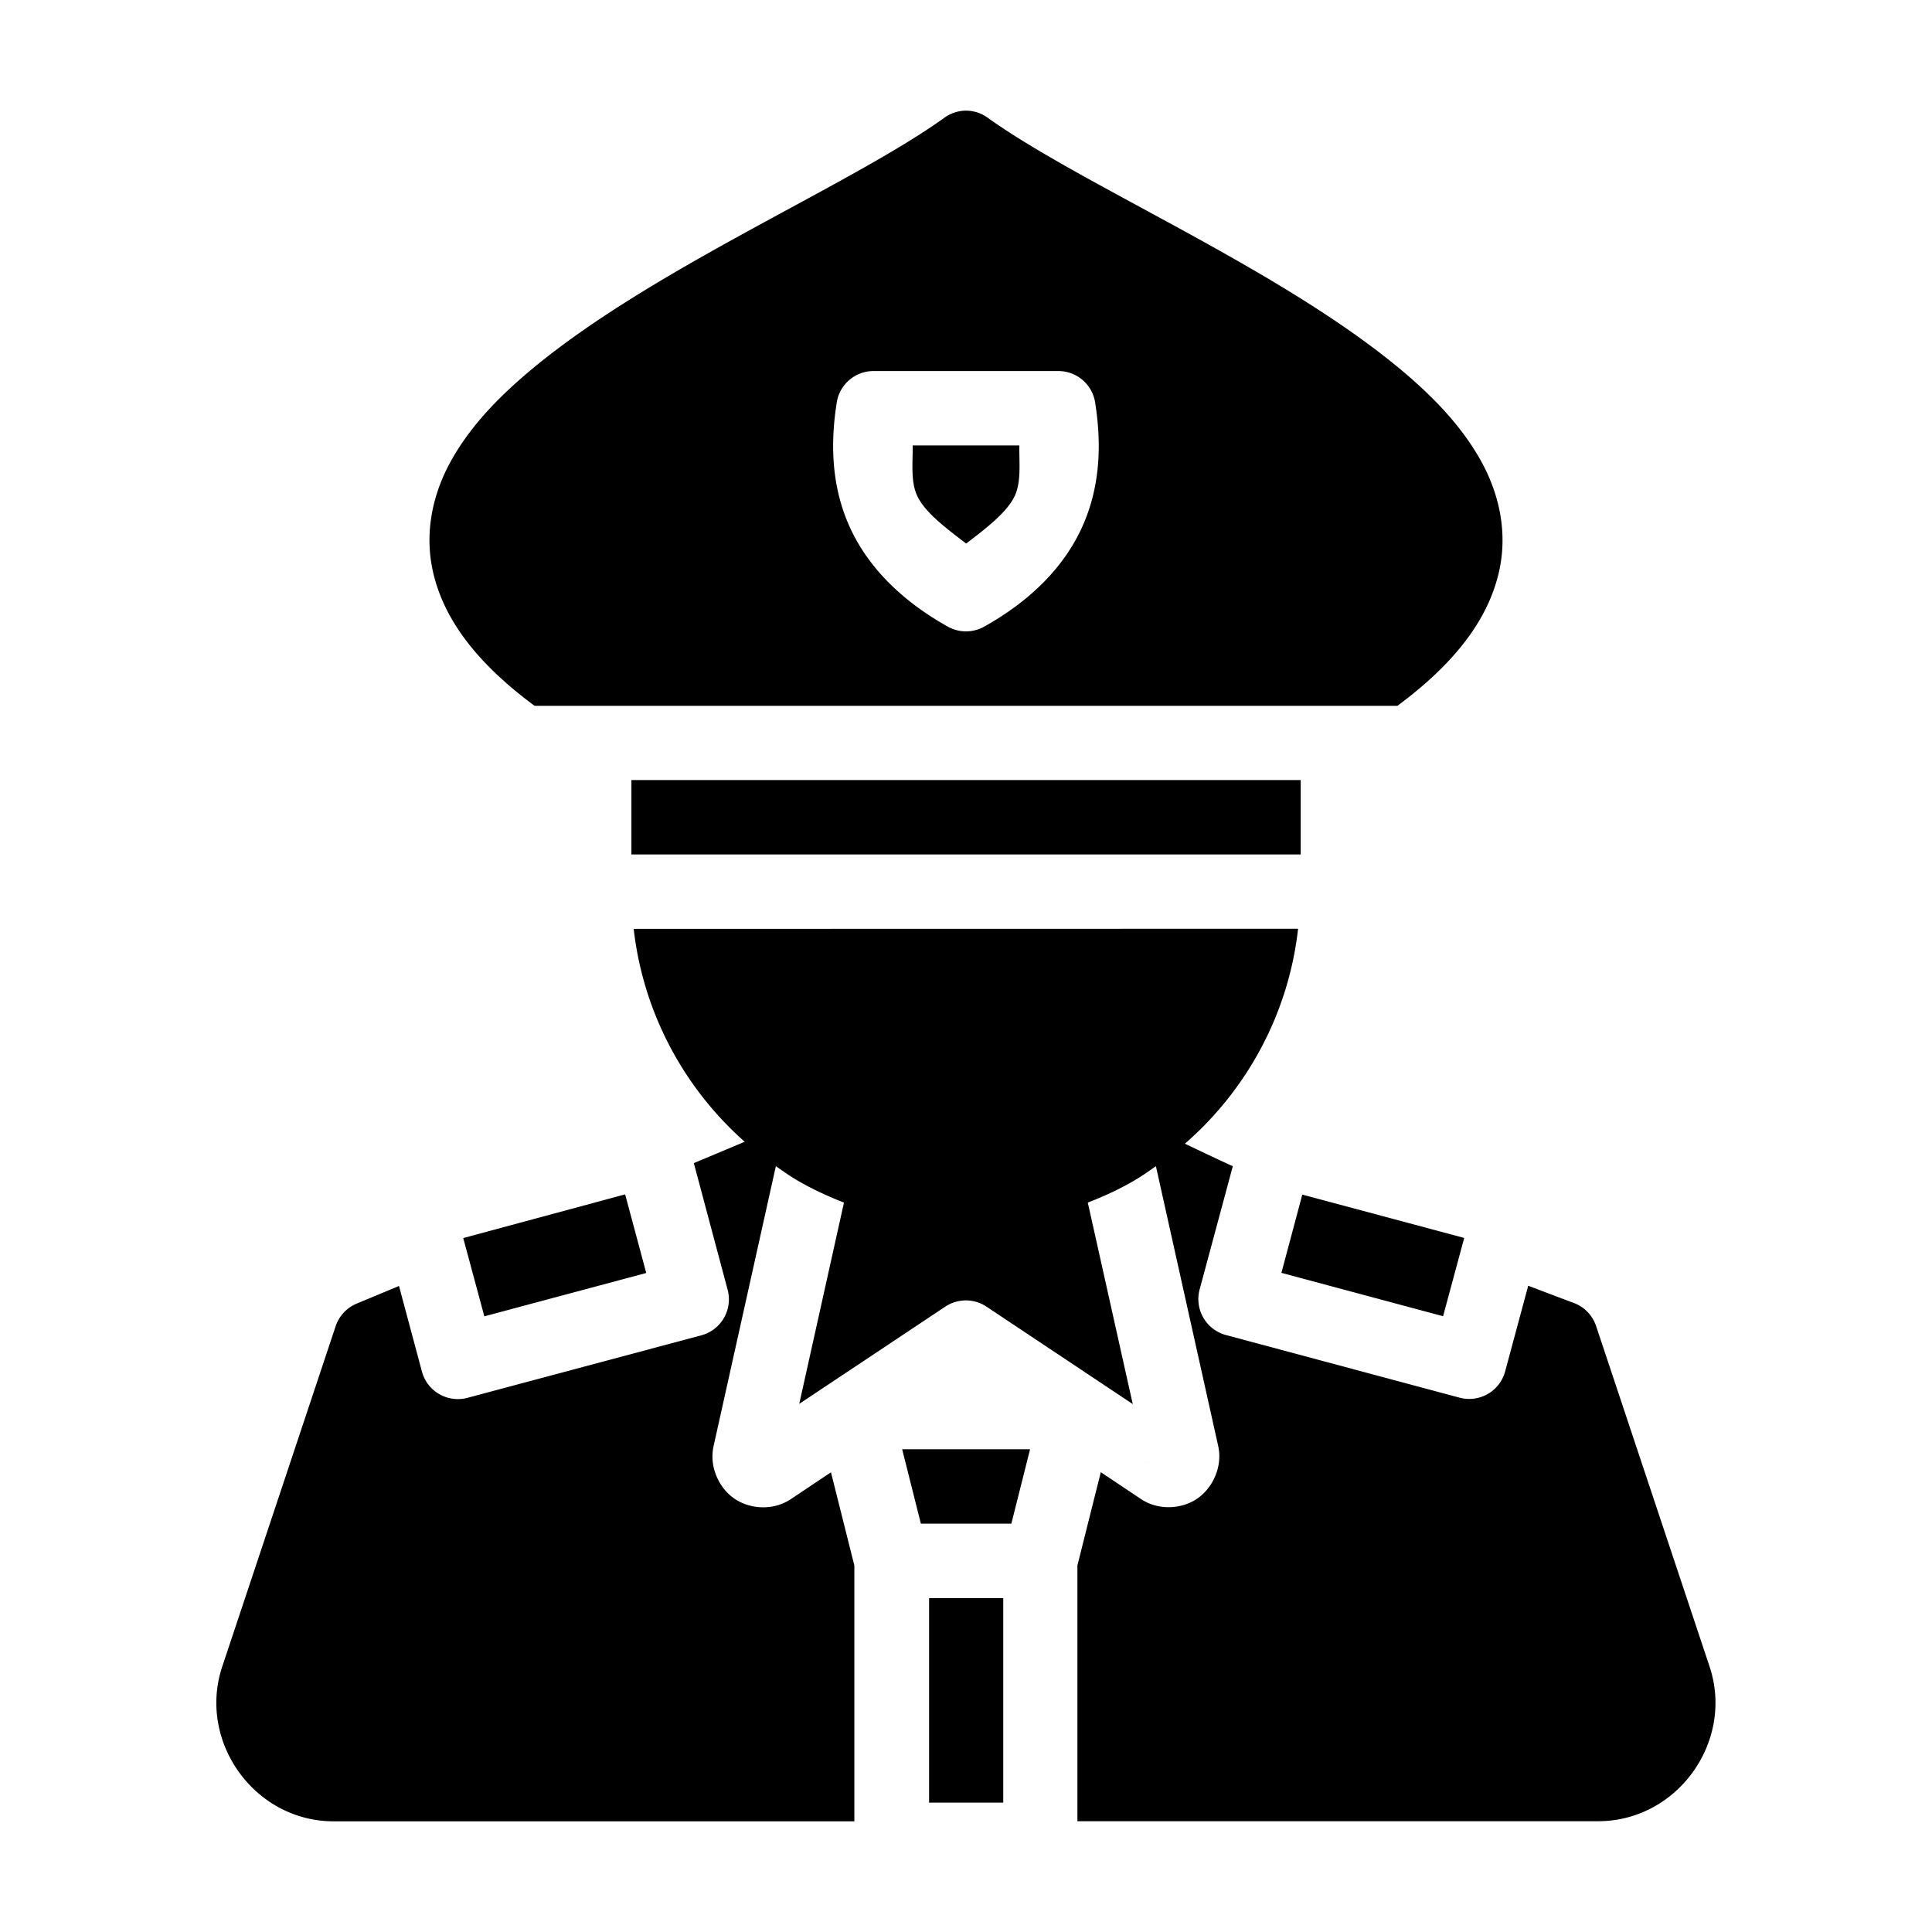
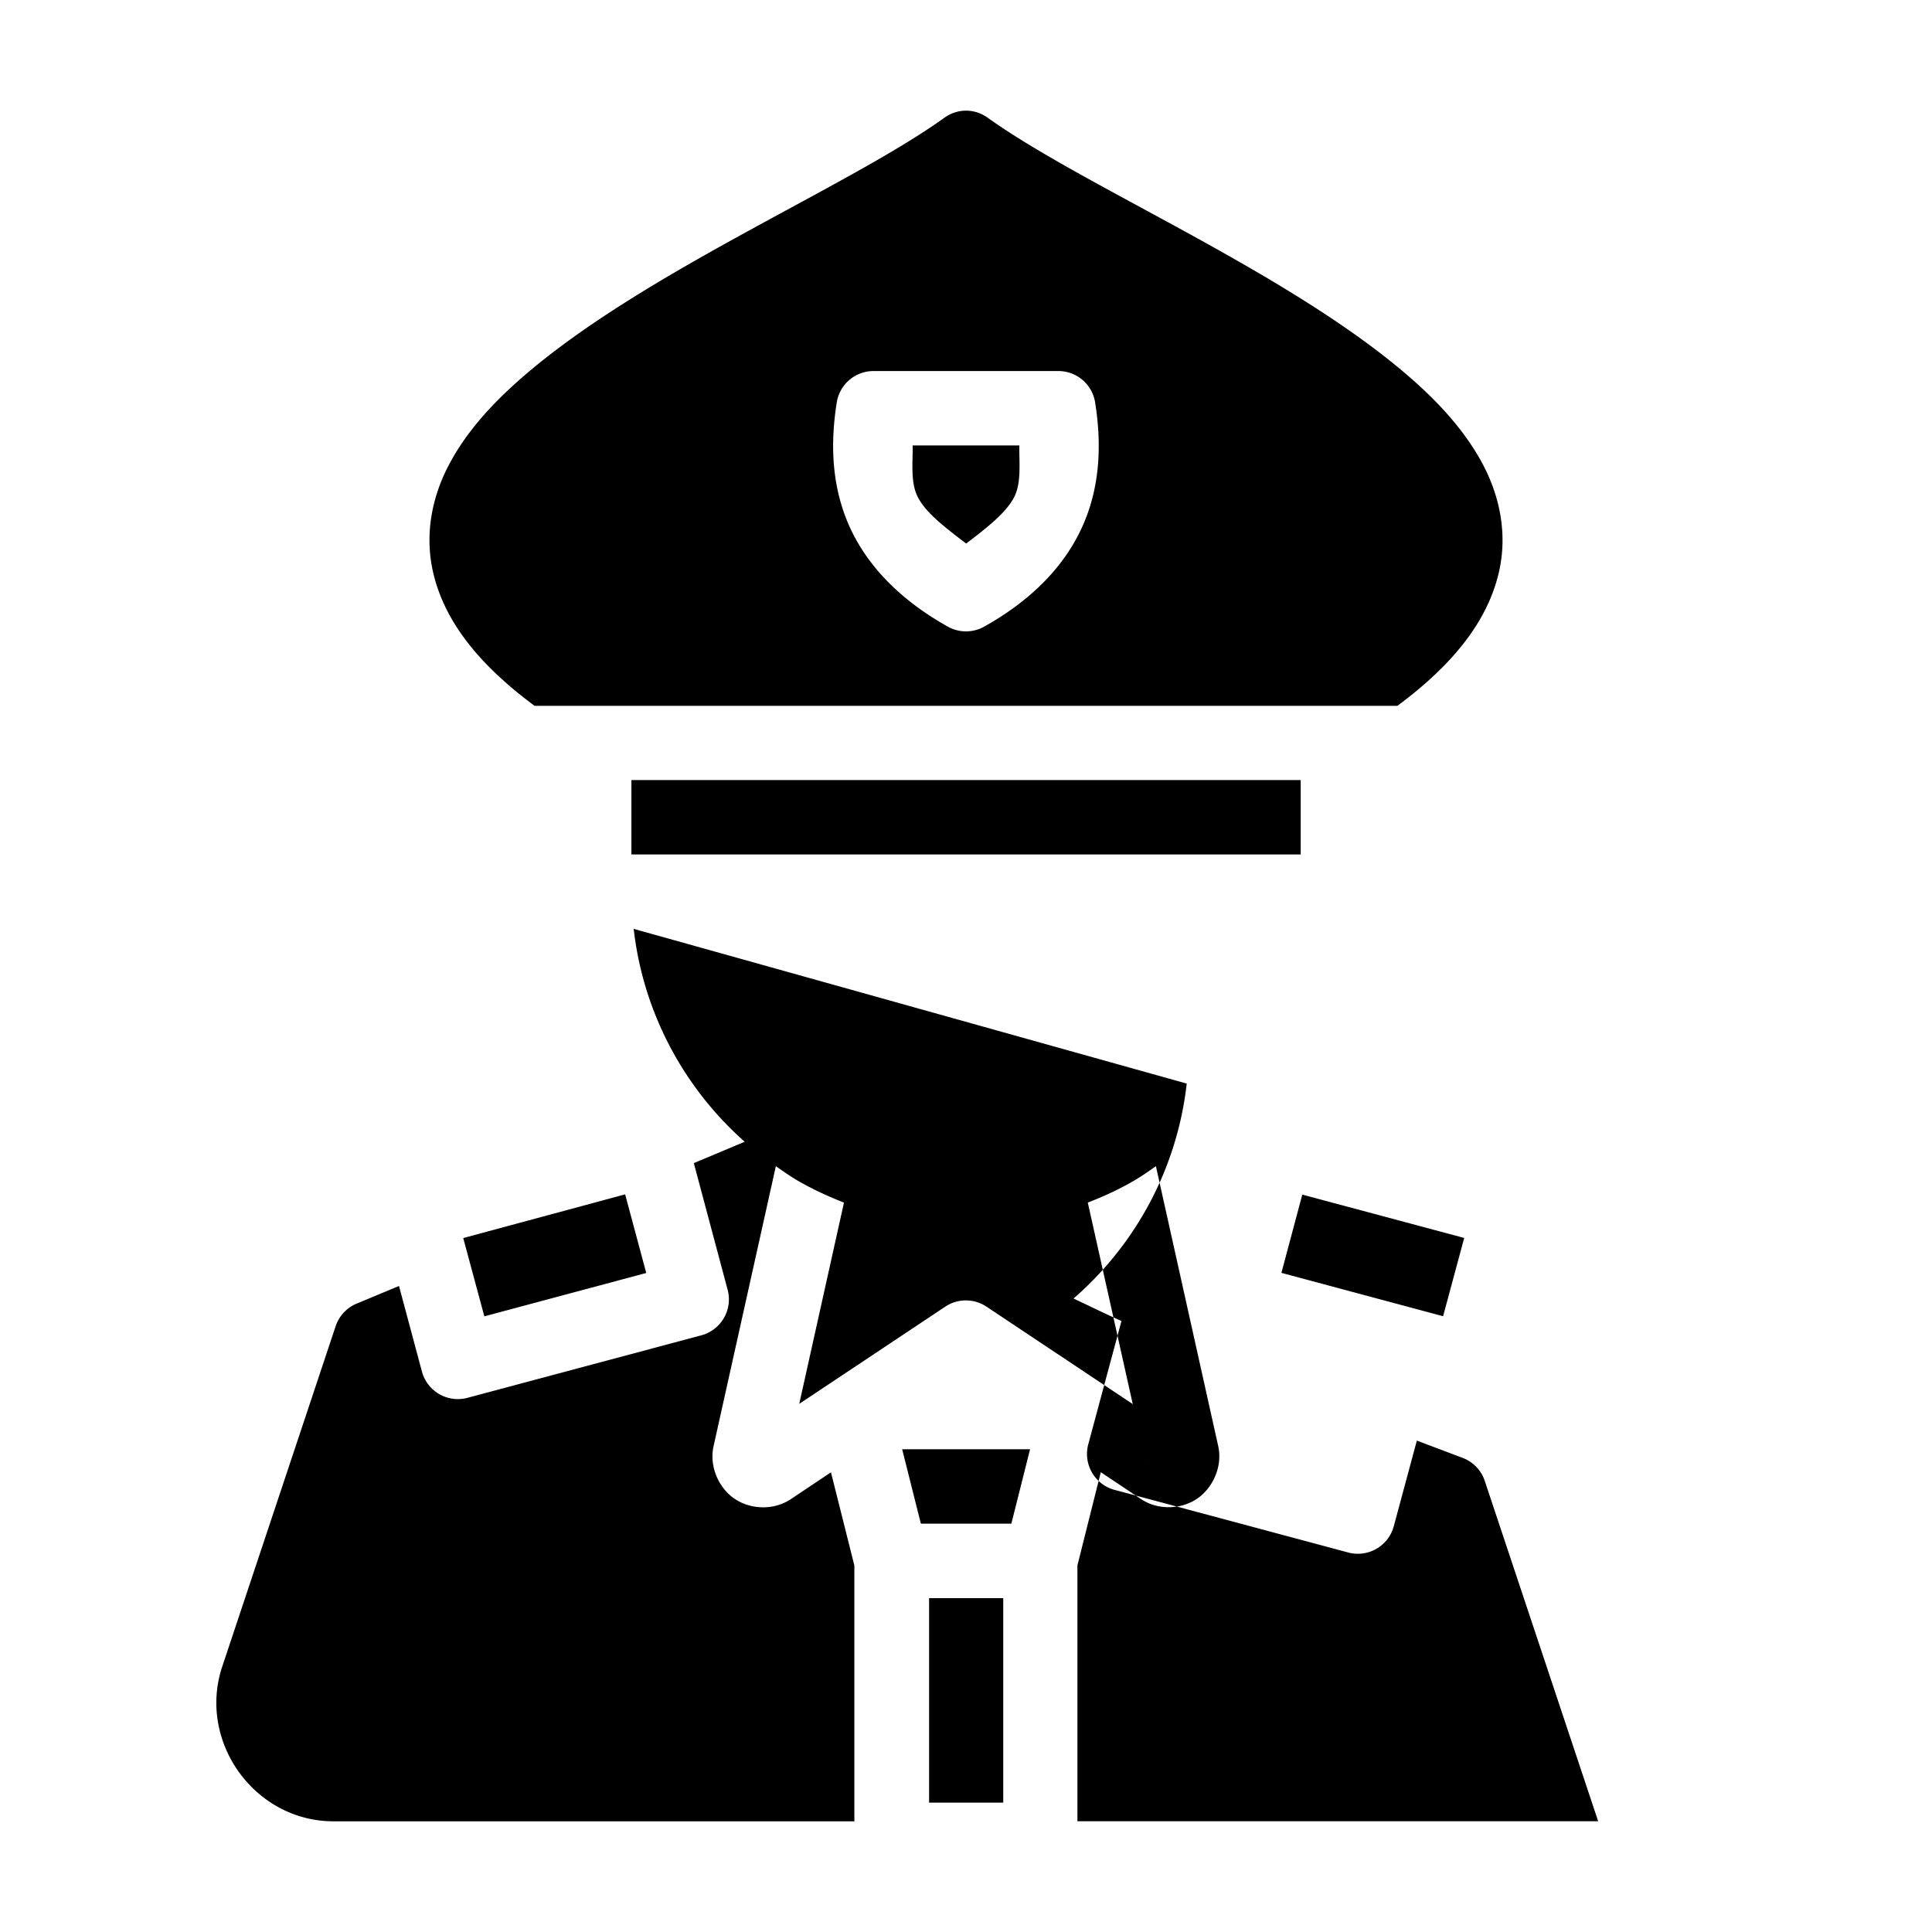
<svg xmlns="http://www.w3.org/2000/svg" xmlns:ns1="http://www.inkscape.org/namespaces/inkscape" xmlns:ns2="http://sodipodi.sourceforge.net/DTD/sodipodi-0.dtd" ns1:export-ydpi="768" ns1:export-xdpi="768" ns1:export-filename="D:\project\carlos\export crime and security\law book.png" ns2:docname="police.svg" ns1:version="1.0 (4035a4fb49, 2020-05-01)" id="svg979" version="1.1" viewBox="0 0 16.933 16.933" height="48pt" width="48pt">
  <defs id="defs973" />
  <g transform="translate(0,-280.067)" id="layer1" ns1:groupmode="layer" ns1:label="Layer 1">
-     <path d="m 8.457,281.037 a 0.326,0.326 0 0 0 -0.18,0.062 c -0.853,0.613 -2.643,1.354 -3.703,2.278 -0.265,0.231 -0.489,0.479 -0.638,0.761 -0.149,0.281 -0.215,0.609 -0.142,0.936 0.094,0.422 0.386,0.805 0.891,1.179 h 7.563 c 0.504,-0.374 0.796,-0.757 0.891,-1.179 0.073,-0.327 0.007,-0.654 -0.142,-0.936 -0.149,-0.281 -0.372,-0.53 -0.637,-0.761 -1.059,-0.924 -2.85,-1.666 -3.703,-2.278 a 0.326,0.326 0 0 0 -0.2,-0.062 z m -0.801,2.282 H 8.468 9.277 a 0.326,0.326 0 0 1 0.321,0.274 c 0.056,0.351 0.048,0.719 -0.102,1.067 -0.15,0.348 -0.438,0.658 -0.87,0.899 a 0.326,0.326 0 0 1 -0.319,0 C 7.876,285.318 7.586,285.008 7.436,284.66 7.286,284.312 7.278,283.944 7.334,283.593 a 0.326,0.326 0 0 1 0.321,-0.274 z m 0.343,0.652 c 0.002,0.148 -0.018,0.31 0.036,0.433 0.064,0.148 0.25,0.287 0.433,0.427 0.183,-0.14 0.366,-0.28 0.43,-0.427 0.053,-0.124 0.034,-0.285 0.036,-0.433 H 8.468 Z m -2.465,2.933 v 0.652 h 0.285 5.295 0.286 v -0.652 z m 0.02,1.304 c 0.082,0.724 0.432,1.387 0.973,1.866 l -0.446,0.187 0.296,1.109 a 0.326,0.326 0 0 1 -0.229,0.4 l -2.05,0.548 a 0.326,0.326 0 0 1 -0.4,-0.23 l -0.201,-0.75 -0.372,0.155 a 0.326,0.326 0 0 0 -0.183,0.197 l -0.994,2.983 c -0.219,0.658 0.283,1.357 0.976,1.357 h 4.564 v -2.242 l -0.205,-0.817 -0.353,0.236 c -0.154,0.102 -0.358,0.088 -0.493,-0.005 -0.135,-0.092 -0.223,-0.279 -0.183,-0.46 l 0.546,-2.454 c 0.065,0.045 0.129,0.091 0.199,0.131 0.129,0.074 0.262,0.135 0.398,0.188 l -0.392,1.764 1.28,-0.852 a 0.326,0.326 0 0 1 0.361,0 l 1.282,0.854 -0.394,-1.766 c 0.137,-0.053 0.271,-0.114 0.4,-0.189 0.069,-0.04 0.133,-0.085 0.197,-0.13 l 0.546,2.453 c 0.04,0.18 -0.048,0.367 -0.183,0.46 -0.135,0.093 -0.339,0.107 -0.493,0.005 l -0.353,-0.236 -0.205,0.817 v 2.242 H 14.007 c 0.694,0 1.196,-0.699 0.976,-1.357 l -0.994,-2.983 a 0.326,0.326 0 0 0 -0.195,-0.202 c -0.134,-0.05 -0.267,-0.101 -0.4,-0.151 l -0.202,0.75 a 0.326,0.326 0 0 1 -0.399,0.231 l -2.048,-0.549 a 0.326,0.326 0 0 1 -0.231,-0.399 l 0.291,-1.081 c -0.141,-0.063 -0.28,-0.131 -0.42,-0.197 0.552,-0.48 0.91,-1.151 0.992,-1.884 z m -0.075,2.327 -1.419,0.383 0.185,0.686 1.419,-0.38 z m 5.935,0.002 -0.183,0.686 1.417,0.38 0.185,-0.686 z m -3.507,2.232 0.164,0.652 H 8.864 l 0.164,-0.652 z m 2.134,0.111 c 1.57e-4,0.001 -1.63e-4,0.001 0,0.002 l 0.003,0.002 z m -1.898,1.194 v 1.792 h 0.65 v -1.792 z" style="color:#000000;font-style:normal;font-variant:normal;font-weight:normal;font-stretch:normal;font-size:medium;line-height:normal;font-family:sans-serif;font-variant-ligatures:normal;font-variant-position:normal;font-variant-caps:normal;font-variant-numeric:normal;font-variant-alternates:normal;font-variant-east-asian:normal;font-feature-settings:normal;font-variation-settings:normal;text-indent:0;text-align:start;text-decoration:none;text-decoration-line:none;text-decoration-style:solid;text-decoration-color:#000000;letter-spacing:normal;word-spacing:normal;text-transform:none;writing-mode:lr-tb;direction:ltr;text-orientation:mixed;dominant-baseline:auto;baseline-shift:baseline;text-anchor:start;white-space:normal;shape-padding:0;shape-margin:0;inline-size:0;clip-rule:nonzero;display:inline;overflow:visible;visibility:visible;isolation:auto;mix-blend-mode:normal;color-interpolation:sRGB;color-interpolation-filters:linearRGB;solid-color:#000000;solid-opacity:1;vector-effect:none;fill:#000000;fill-opacity:1;fill-rule:nonzero;stroke:none;stroke-width:0.529;stroke-linecap:round;stroke-linejoin:round;stroke-miterlimit:4;stroke-dasharray:none;stroke-dashoffset:0;stroke-opacity:1;color-rendering:auto;image-rendering:auto;shape-rendering:auto;text-rendering:auto;enable-background:accumulate;stop-color:#000000" id="path1289" />
+     <path d="m 8.457,281.037 a 0.326,0.326 0 0 0 -0.18,0.062 c -0.853,0.613 -2.643,1.354 -3.703,2.278 -0.265,0.231 -0.489,0.479 -0.638,0.761 -0.149,0.281 -0.215,0.609 -0.142,0.936 0.094,0.422 0.386,0.805 0.891,1.179 h 7.563 c 0.504,-0.374 0.796,-0.757 0.891,-1.179 0.073,-0.327 0.007,-0.654 -0.142,-0.936 -0.149,-0.281 -0.372,-0.53 -0.637,-0.761 -1.059,-0.924 -2.85,-1.666 -3.703,-2.278 a 0.326,0.326 0 0 0 -0.2,-0.062 z m -0.801,2.282 H 8.468 9.277 a 0.326,0.326 0 0 1 0.321,0.274 c 0.056,0.351 0.048,0.719 -0.102,1.067 -0.15,0.348 -0.438,0.658 -0.87,0.899 a 0.326,0.326 0 0 1 -0.319,0 C 7.876,285.318 7.586,285.008 7.436,284.66 7.286,284.312 7.278,283.944 7.334,283.593 a 0.326,0.326 0 0 1 0.321,-0.274 z m 0.343,0.652 c 0.002,0.148 -0.018,0.31 0.036,0.433 0.064,0.148 0.25,0.287 0.433,0.427 0.183,-0.14 0.366,-0.28 0.43,-0.427 0.053,-0.124 0.034,-0.285 0.036,-0.433 H 8.468 Z m -2.465,2.933 v 0.652 h 0.285 5.295 0.286 v -0.652 z m 0.02,1.304 c 0.082,0.724 0.432,1.387 0.973,1.866 l -0.446,0.187 0.296,1.109 a 0.326,0.326 0 0 1 -0.229,0.4 l -2.05,0.548 a 0.326,0.326 0 0 1 -0.4,-0.23 l -0.201,-0.75 -0.372,0.155 a 0.326,0.326 0 0 0 -0.183,0.197 l -0.994,2.983 c -0.219,0.658 0.283,1.357 0.976,1.357 h 4.564 v -2.242 l -0.205,-0.817 -0.353,0.236 c -0.154,0.102 -0.358,0.088 -0.493,-0.005 -0.135,-0.092 -0.223,-0.279 -0.183,-0.46 l 0.546,-2.454 c 0.065,0.045 0.129,0.091 0.199,0.131 0.129,0.074 0.262,0.135 0.398,0.188 l -0.392,1.764 1.28,-0.852 a 0.326,0.326 0 0 1 0.361,0 l 1.282,0.854 -0.394,-1.766 c 0.137,-0.053 0.271,-0.114 0.4,-0.189 0.069,-0.04 0.133,-0.085 0.197,-0.13 l 0.546,2.453 c 0.04,0.18 -0.048,0.367 -0.183,0.46 -0.135,0.093 -0.339,0.107 -0.493,0.005 l -0.353,-0.236 -0.205,0.817 v 2.242 H 14.007 l -0.994,-2.983 a 0.326,0.326 0 0 0 -0.195,-0.202 c -0.134,-0.05 -0.267,-0.101 -0.4,-0.151 l -0.202,0.75 a 0.326,0.326 0 0 1 -0.399,0.231 l -2.048,-0.549 a 0.326,0.326 0 0 1 -0.231,-0.399 l 0.291,-1.081 c -0.141,-0.063 -0.28,-0.131 -0.42,-0.197 0.552,-0.48 0.91,-1.151 0.992,-1.884 z m -0.075,2.327 -1.419,0.383 0.185,0.686 1.419,-0.38 z m 5.935,0.002 -0.183,0.686 1.417,0.38 0.185,-0.686 z m -3.507,2.232 0.164,0.652 H 8.864 l 0.164,-0.652 z m 2.134,0.111 c 1.57e-4,0.001 -1.63e-4,0.001 0,0.002 l 0.003,0.002 z m -1.898,1.194 v 1.792 h 0.65 v -1.792 z" style="color:#000000;font-style:normal;font-variant:normal;font-weight:normal;font-stretch:normal;font-size:medium;line-height:normal;font-family:sans-serif;font-variant-ligatures:normal;font-variant-position:normal;font-variant-caps:normal;font-variant-numeric:normal;font-variant-alternates:normal;font-variant-east-asian:normal;font-feature-settings:normal;font-variation-settings:normal;text-indent:0;text-align:start;text-decoration:none;text-decoration-line:none;text-decoration-style:solid;text-decoration-color:#000000;letter-spacing:normal;word-spacing:normal;text-transform:none;writing-mode:lr-tb;direction:ltr;text-orientation:mixed;dominant-baseline:auto;baseline-shift:baseline;text-anchor:start;white-space:normal;shape-padding:0;shape-margin:0;inline-size:0;clip-rule:nonzero;display:inline;overflow:visible;visibility:visible;isolation:auto;mix-blend-mode:normal;color-interpolation:sRGB;color-interpolation-filters:linearRGB;solid-color:#000000;solid-opacity:1;vector-effect:none;fill:#000000;fill-opacity:1;fill-rule:nonzero;stroke:none;stroke-width:0.529;stroke-linecap:round;stroke-linejoin:round;stroke-miterlimit:4;stroke-dasharray:none;stroke-dashoffset:0;stroke-opacity:1;color-rendering:auto;image-rendering:auto;shape-rendering:auto;text-rendering:auto;enable-background:accumulate;stop-color:#000000" id="path1289" />
  </g>
</svg>